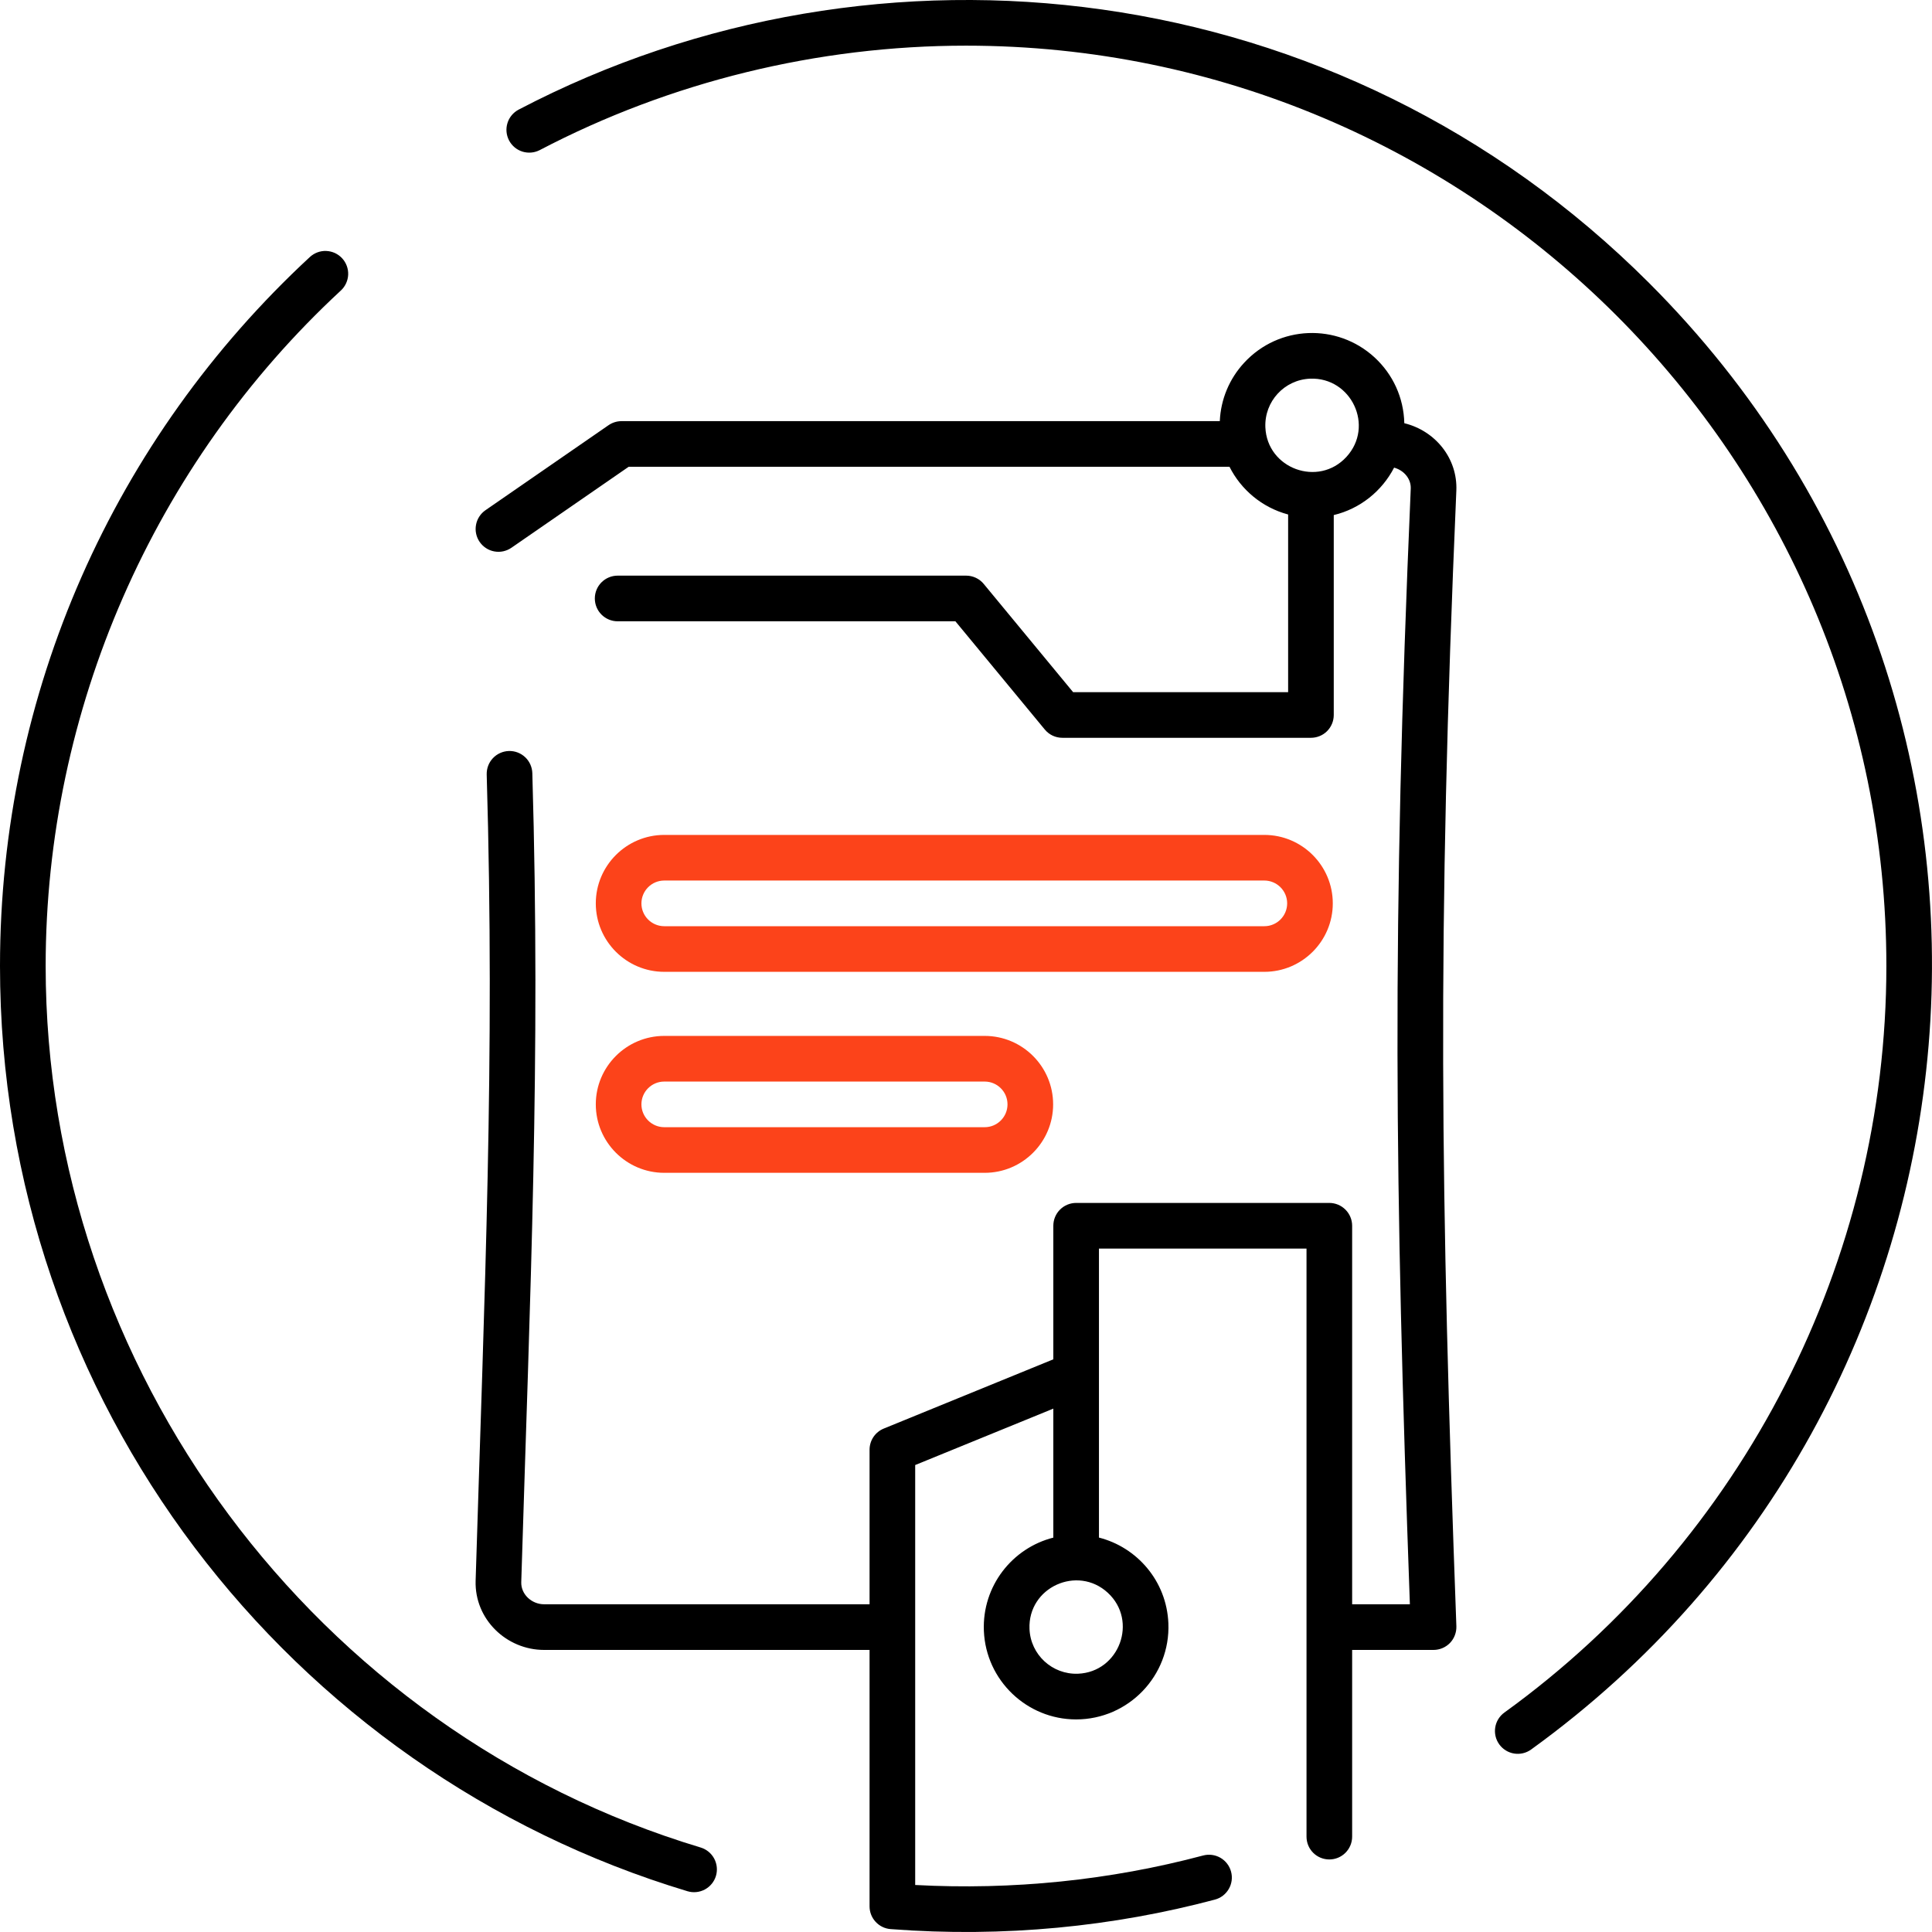
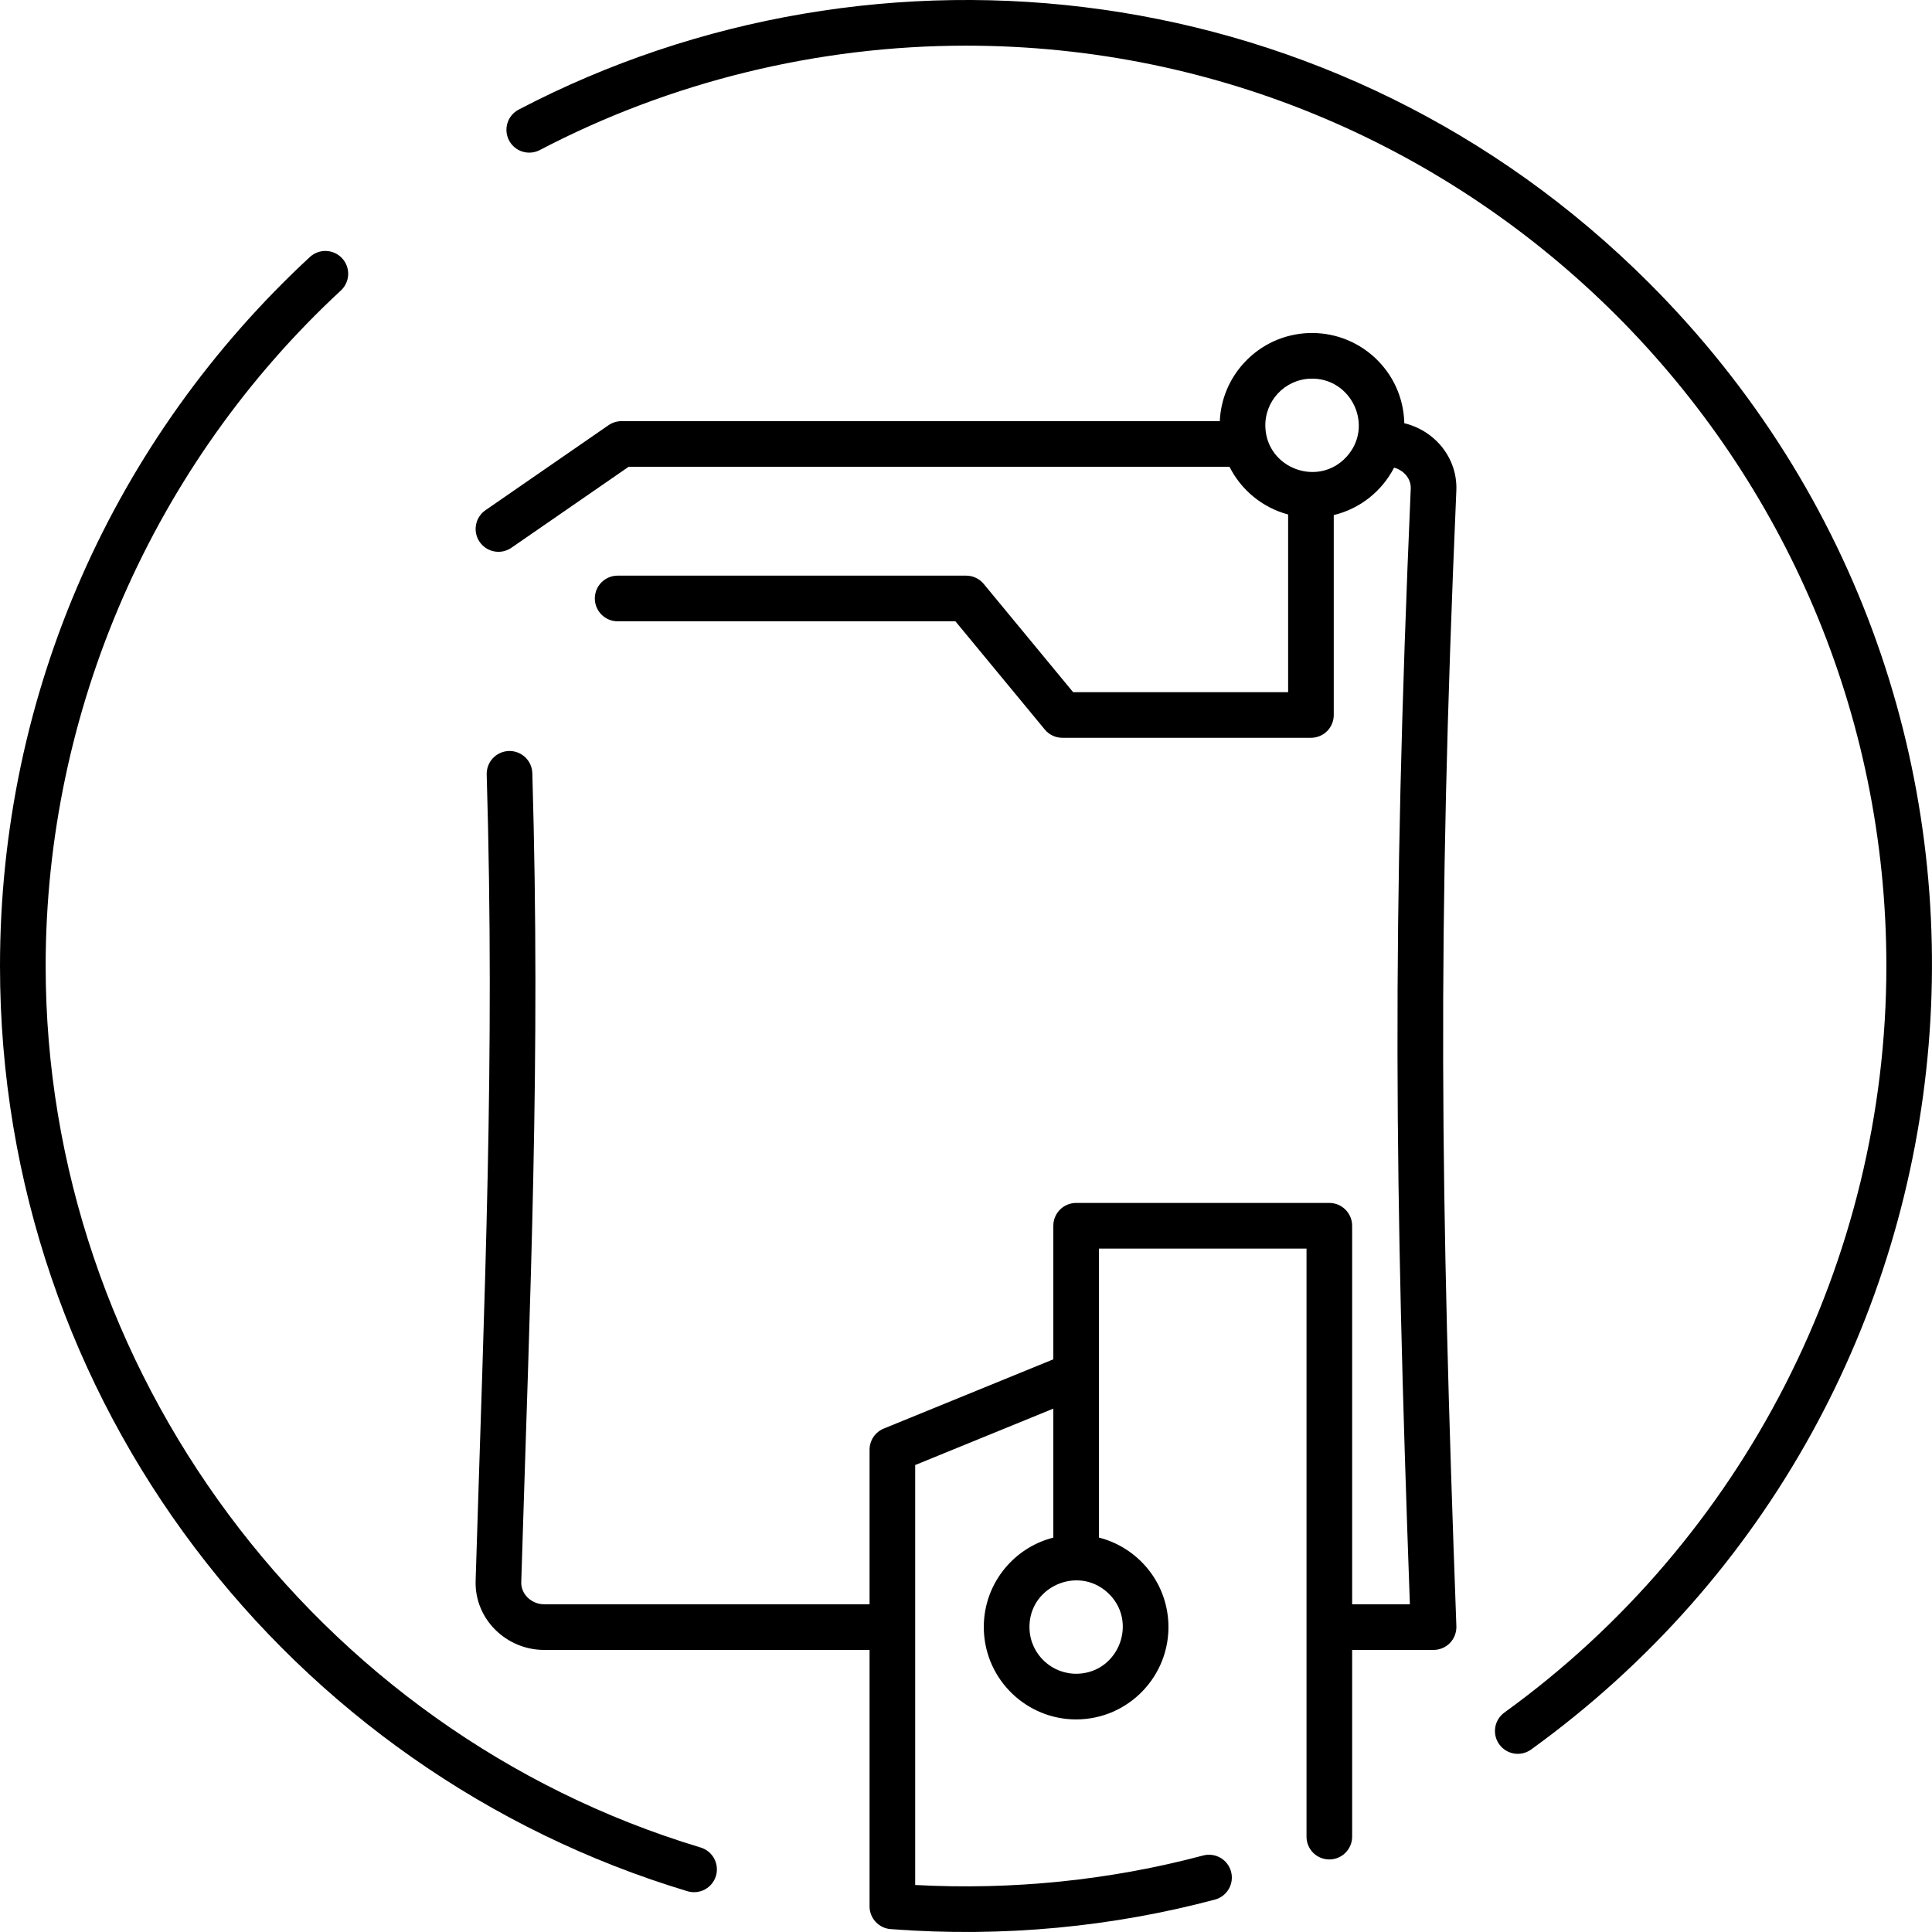
<svg xmlns="http://www.w3.org/2000/svg" width="60" height="60" viewBox="0 0 60 60" fill="none">
  <path d="M45.228 15.235C45.27 14.241 44.582 13.38 43.612 13.143C43.593 12.348 43.258 11.626 42.69 11.101C41.527 10.03 39.714 10.098 38.638 11.266C38.179 11.761 37.911 12.404 37.882 13.079H19.303C19.159 13.079 19.018 13.123 18.9 13.204L15.077 15.845C15 15.898 14.935 15.965 14.884 16.044C14.834 16.122 14.799 16.209 14.783 16.301C14.766 16.392 14.767 16.486 14.787 16.577C14.806 16.668 14.844 16.754 14.897 16.831C14.95 16.907 15.017 16.973 15.095 17.023C15.173 17.074 15.261 17.109 15.352 17.125C15.444 17.142 15.538 17.141 15.629 17.121C15.72 17.101 15.806 17.064 15.883 17.011L19.524 14.496H38.183C38.538 15.201 39.187 15.76 40.004 15.978V21.496H33.327L30.551 18.135C30.485 18.054 30.401 17.989 30.307 17.945C30.212 17.9 30.109 17.877 30.005 17.877H19.181C18.993 17.877 18.813 17.952 18.68 18.085C18.547 18.218 18.473 18.398 18.473 18.586C18.473 18.774 18.547 18.954 18.68 19.087C18.813 19.22 18.993 19.295 19.181 19.295H29.671L32.447 22.656C32.513 22.736 32.596 22.801 32.691 22.846C32.785 22.89 32.888 22.913 32.993 22.913H40.712C40.9 22.913 41.081 22.839 41.214 22.706C41.346 22.573 41.421 22.393 41.421 22.205V15.996C42.239 15.8 42.917 15.253 43.295 14.523C43.596 14.604 43.825 14.867 43.812 15.174C43.221 28.855 43.315 36.726 43.785 49.822H41.992V38.067C41.992 37.879 41.917 37.699 41.784 37.566C41.651 37.433 41.471 37.358 41.283 37.358H33.42C33.233 37.358 33.052 37.433 32.919 37.566C32.786 37.699 32.712 37.879 32.712 38.067V42.215L27.445 44.366C27.315 44.419 27.204 44.51 27.125 44.627C27.047 44.744 27.005 44.882 27.005 45.022V49.822H16.897C16.512 49.822 16.177 49.514 16.188 49.135C16.465 40.085 16.794 32.94 16.532 24.011C16.529 23.918 16.508 23.826 16.47 23.741C16.432 23.656 16.378 23.58 16.31 23.516C16.242 23.452 16.163 23.402 16.076 23.369C15.989 23.336 15.896 23.32 15.803 23.323C15.71 23.326 15.618 23.347 15.534 23.385C15.449 23.423 15.372 23.478 15.308 23.545C15.244 23.613 15.194 23.693 15.161 23.78C15.128 23.867 15.113 23.959 15.115 24.052C15.376 32.955 15.047 40.069 14.771 49.092C14.735 50.292 15.734 51.24 16.897 51.24H27.005V59.204C27.005 59.382 27.072 59.554 27.194 59.685C27.315 59.816 27.481 59.897 27.659 59.91C31.193 60.181 34.598 59.827 37.729 58.994C37.911 58.946 38.066 58.827 38.16 58.665C38.255 58.502 38.281 58.309 38.232 58.127C38.184 57.946 38.065 57.79 37.903 57.696C37.74 57.602 37.547 57.576 37.365 57.624C34.473 58.394 31.447 58.703 28.422 58.54V45.498L32.712 43.746V47.752C31.439 48.074 30.499 49.254 30.555 50.647C30.618 52.187 31.891 53.398 33.419 53.398C35.05 53.398 36.351 52.036 36.285 50.414C36.232 49.097 35.307 48.05 34.129 47.751V38.776H40.575V57.039C40.575 57.227 40.649 57.407 40.782 57.54C40.915 57.673 41.095 57.747 41.283 57.747C41.471 57.747 41.651 57.673 41.784 57.54C41.917 57.407 41.992 57.227 41.992 57.039V51.24H44.52C44.616 51.24 44.71 51.22 44.798 51.183C44.885 51.146 44.965 51.091 45.031 51.023C45.097 50.954 45.148 50.873 45.182 50.784C45.216 50.695 45.232 50.6 45.229 50.505C44.736 37.005 44.628 29.121 45.228 15.235ZM39.297 13.268C39.265 12.467 39.886 11.793 40.687 11.76C41.965 11.709 42.693 13.236 41.812 14.192C40.942 15.136 39.35 14.556 39.297 13.268ZM33.479 51.979C32.68 52.01 32.004 51.388 31.972 50.589C31.919 49.292 33.463 48.598 34.403 49.464C35.35 50.337 34.762 51.927 33.479 51.979Z" fill="black" />
  <path d="M51.213 8.787C41.589 -0.837 27.265 -2.437 16.106 3.405C15.94 3.493 15.815 3.642 15.76 3.821C15.704 4.001 15.722 4.194 15.809 4.361C15.896 4.527 16.045 4.652 16.224 4.708C16.403 4.764 16.597 4.747 16.763 4.661C20.816 2.539 25.393 1.418 30 1.418C45.761 1.418 58.583 14.24 58.583 30C58.583 39.15 54.148 47.817 46.721 53.184C46.568 53.294 46.466 53.46 46.436 53.645C46.406 53.831 46.451 54.021 46.561 54.173C46.671 54.325 46.837 54.428 47.023 54.458C47.208 54.488 47.398 54.443 47.55 54.333C62.426 43.584 64.372 21.946 51.213 8.787ZM21.759 57.376C9.782 53.774 1.418 42.517 1.418 30C1.418 22.063 4.759 14.417 10.586 9.022C10.654 8.959 10.71 8.883 10.748 8.798C10.787 8.714 10.809 8.622 10.813 8.529C10.816 8.436 10.802 8.344 10.769 8.256C10.737 8.169 10.688 8.089 10.625 8.021C10.561 7.952 10.485 7.897 10.401 7.858C10.316 7.819 10.225 7.798 10.132 7.794C10.039 7.79 9.946 7.805 9.859 7.837C9.772 7.87 9.691 7.919 9.623 7.982C3.545 13.61 0 21.503 0 30C0 43.552 8.993 55.017 21.351 58.734C21.531 58.788 21.725 58.768 21.891 58.679C22.056 58.59 22.18 58.439 22.234 58.259C22.288 58.079 22.268 57.885 22.179 57.719C22.09 57.554 21.939 57.43 21.759 57.376Z" fill="black" />
-   <path d="M20.629 30.181H39.265C40.437 30.181 41.391 29.227 41.391 28.055C41.391 26.883 40.437 25.929 39.265 25.929H20.629C19.457 25.929 18.503 26.883 18.503 28.055C18.503 29.227 19.457 30.181 20.629 30.181ZM20.629 27.346H39.265C39.656 27.346 39.974 27.664 39.974 28.055C39.974 28.446 39.656 28.764 39.265 28.764H20.629C20.238 28.764 19.92 28.446 19.92 28.055C19.92 27.664 20.238 27.346 20.629 27.346ZM20.629 36.423H30.58C31.753 36.423 32.706 35.469 32.706 34.297C32.706 33.125 31.753 32.171 30.58 32.171H20.629C19.457 32.171 18.503 33.125 18.503 34.297C18.503 35.469 19.457 36.423 20.629 36.423ZM20.629 33.589H30.58C30.971 33.589 31.289 33.906 31.289 34.297C31.289 34.688 30.971 35.006 30.58 35.006H20.629C20.238 35.006 19.92 34.688 19.92 34.297C19.92 33.906 20.238 33.589 20.629 33.589Z" fill="#FC431A" />
</svg>